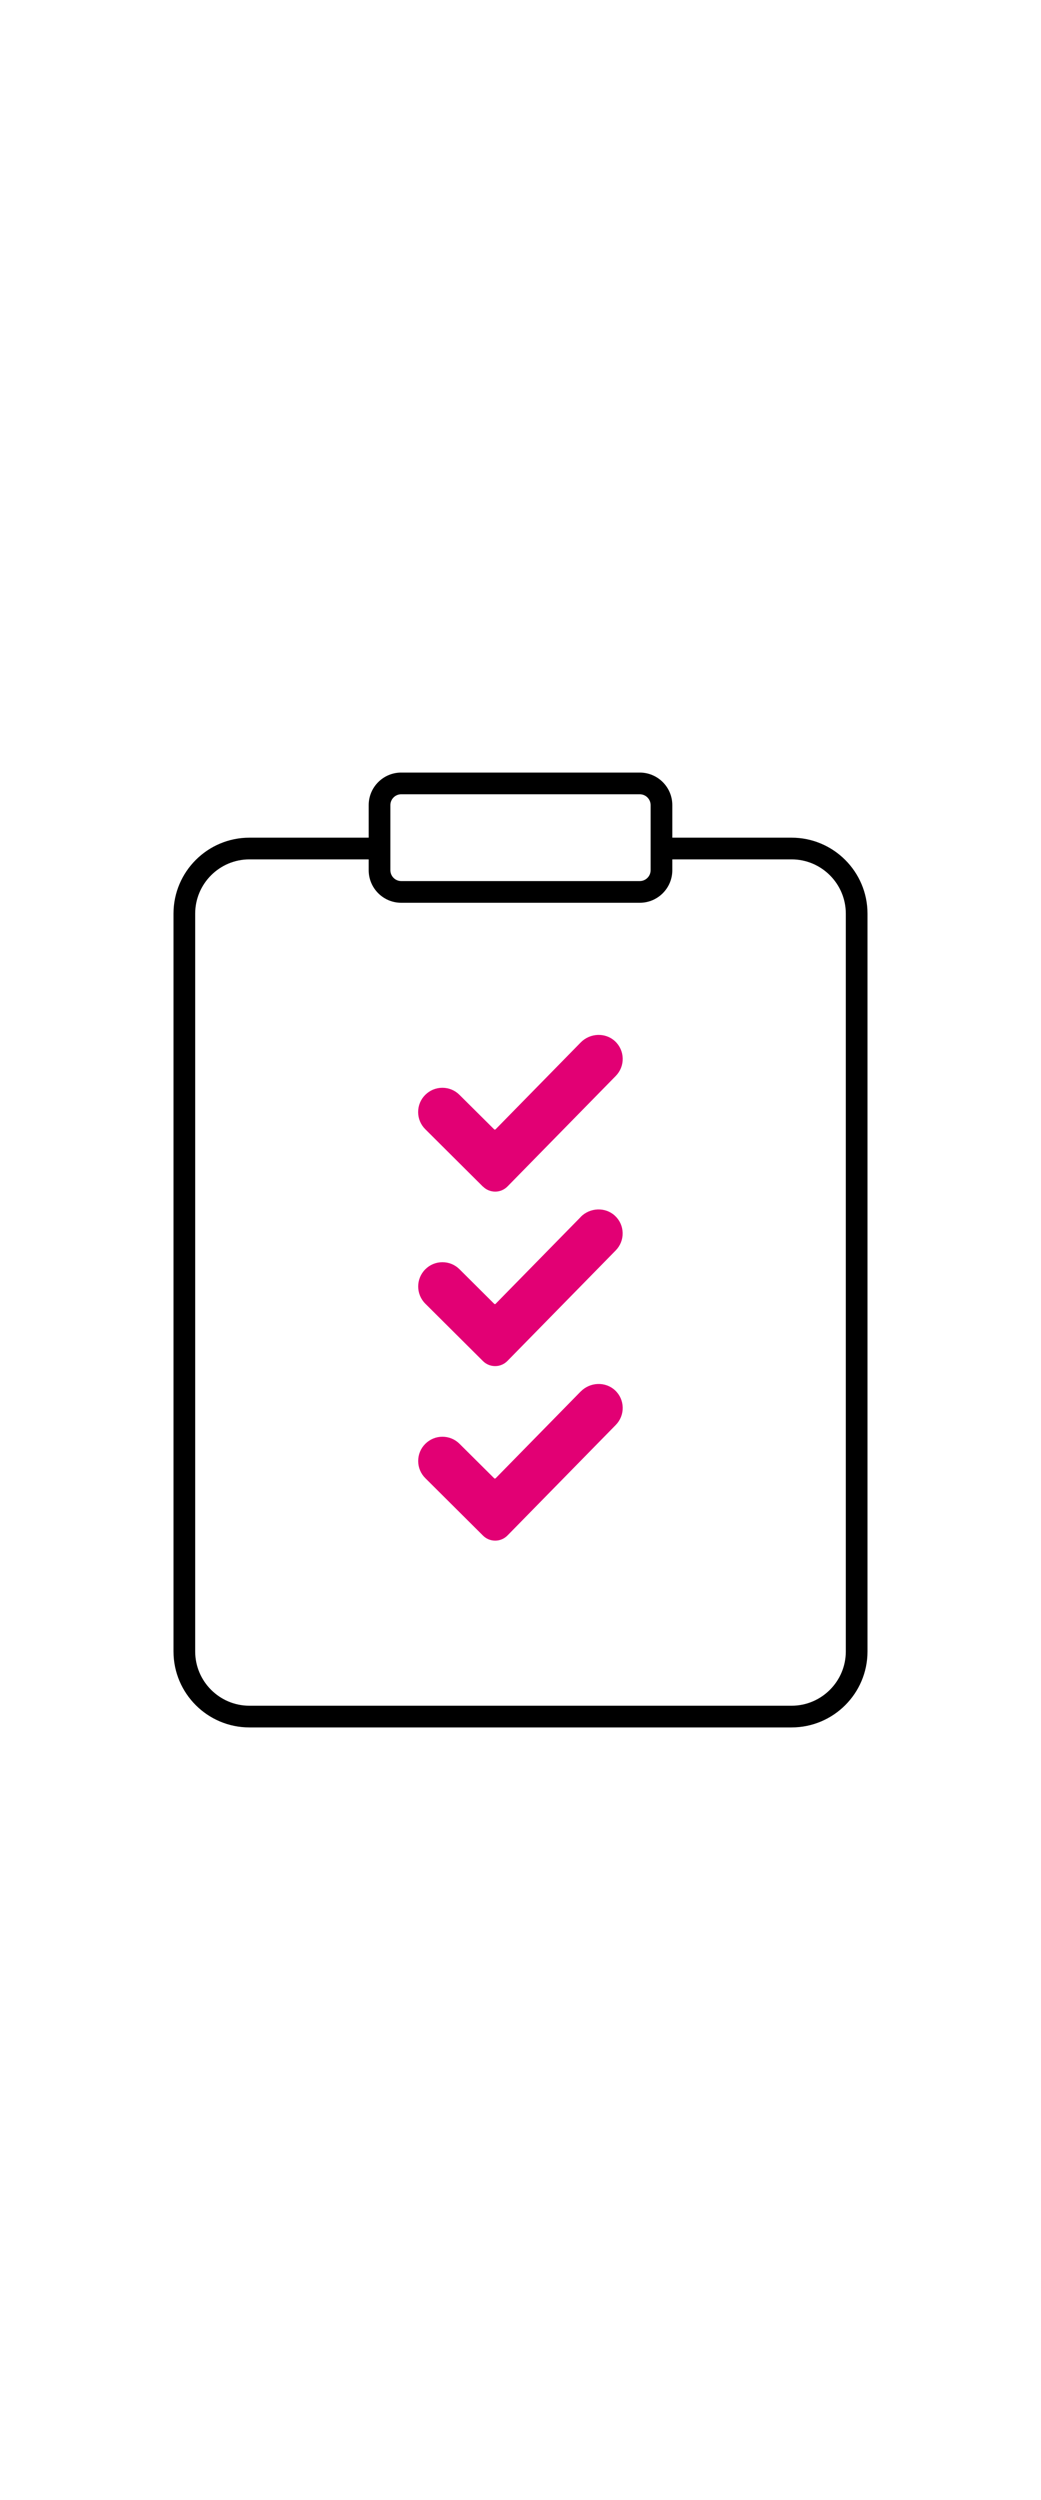
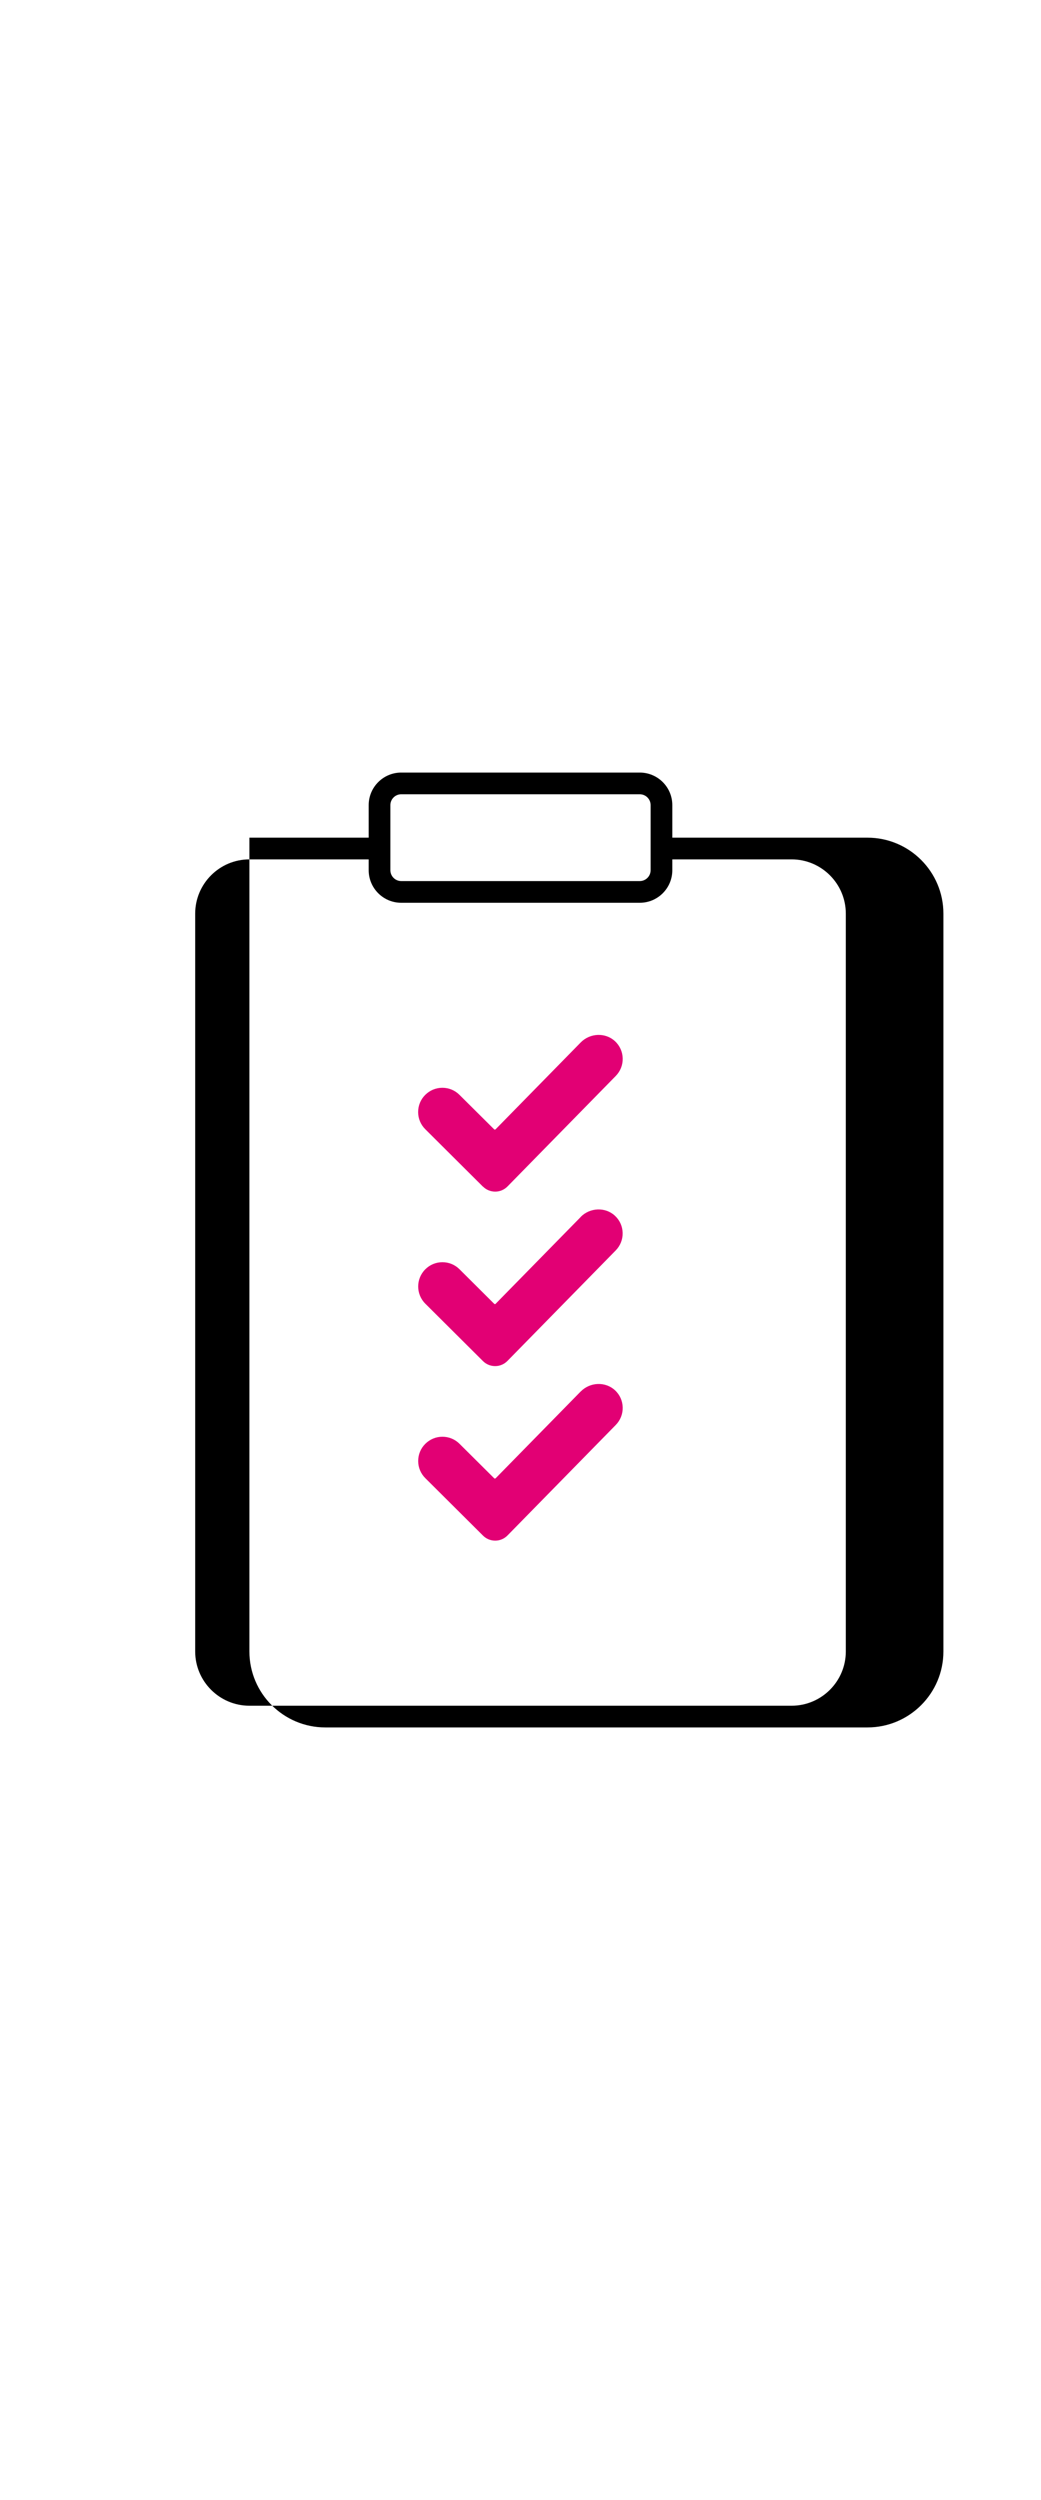
<svg xmlns="http://www.w3.org/2000/svg" viewBox="0 0 192 192" id="Layer_2" width="80">
  <defs>
    <style>.cls-1{fill:none;}.cls-2{fill:#e20074;}.cls-3{opacity:0;}</style>
  </defs>
  <g id="Icons_on_White">
    <g id="Plan_on_White">
-       <path d="M146,20h-22v-6c0-3.31-2.69-6-6-6h-44c-3.31,0-6,2.69-6,6v6h-22c-7.72,0-14,6.28-14,14V170c0,7.72,6.28,14,14,14h100c7.72,0,14-6.28,14-14V34c0-7.72-6.28-14-14-14Zm-74-6c0-1.1,.9-2,2-2h44c1.1,0,2,.9,2,2v12c0,1.1-.9,2-2,2h-44c-1.1,0-2-.9-2-2V14Zm84,156c0,5.51-4.49,10-10,10H46c-5.51,0-10-4.49-10-10V34c0-5.51,4.49-10,10-10h22v2c0,3.31,2.69,6,6,6h44c3.31,0,6-2.69,6-6v-2h22c5.51,0,10,4.49,10,10V170Z" />
+       <path d="M146,20h-22v-6c0-3.31-2.69-6-6-6h-44c-3.31,0-6,2.69-6,6v6h-22V170c0,7.72,6.28,14,14,14h100c7.72,0,14-6.28,14-14V34c0-7.72-6.28-14-14-14Zm-74-6c0-1.1,.9-2,2-2h44c1.1,0,2,.9,2,2v12c0,1.1-.9,2-2,2h-44c-1.1,0-2-.9-2-2V14Zm84,156c0,5.51-4.49,10-10,10H46c-5.51,0-10-4.49-10-10V34c0-5.51,4.49-10,10-10h22v2c0,3.31,2.69,6,6,6h44c3.31,0,6-2.69,6-6v-2h22c5.51,0,10,4.49,10,10V170Z" />
      <path d="M107.11,89.91l-15.69,16s-.09,.11-.14,.06c-.05,0-.1-.02-.14-.06l-6.39-6.36c-.84-.84-1.96-1.3-3.15-1.3h-.01c-1.19,0-2.32,.47-3.16,1.32-1.74,1.75-1.73,4.58,.01,6.32l10.63,10.58c.6,.6,1.4,.93,2.25,.93h.02c.86,0,1.66-.35,2.26-.96l19.96-20.36c.85-.87,1.31-2.02,1.28-3.24-.03-1.22-.54-2.34-1.44-3.17-1.76-1.62-4.59-1.51-6.31,.24Zm0,32.16l-15.69,16s-.09,.06-.14,.06h0c-.05,0-.1-.02-.14-.06l-6.39-6.35c-.84-.84-1.96-1.3-3.15-1.3h-.01c-1.19,0-2.31,.47-3.16,1.32s-1.3,1.97-1.3,3.16c0,1.19,.47,2.32,1.32,3.16l10.63,10.58c.6,.6,1.4,.93,2.25,.93h.02c.86,0,1.66-.35,2.26-.96l19.96-20.36c.85-.87,1.31-2.02,1.28-3.24-.03-1.22-.54-2.35-1.44-3.17-1.76-1.62-4.59-1.51-6.31,.25Zm-18.03-37.76c.6,.6,1.4,.93,2.25,.93h.02c.86,0,1.66-.35,2.26-.96l19.96-20.36c.85-.87,1.31-2.02,1.28-3.24-.03-1.22-.54-2.35-1.44-3.18-1.76-1.62-4.59-1.51-6.31,.25l-15.69,16s-.09,.06-.14,.06h0c-.05,0-.1-.02-.14-.06l-6.39-6.35c-.84-.84-1.96-1.3-3.15-1.3h-.01c-1.19,0-2.31,.47-3.16,1.32s-1.3,1.97-1.3,3.16c0,1.19,.47,2.32,1.32,3.16l10.63,10.58Z" class="cls-2" />
      <g class="cls-3">
-         <rect height="192" width="192" class="cls-1" />
-       </g>
+         </g>
    </g>
  </g>
</svg>